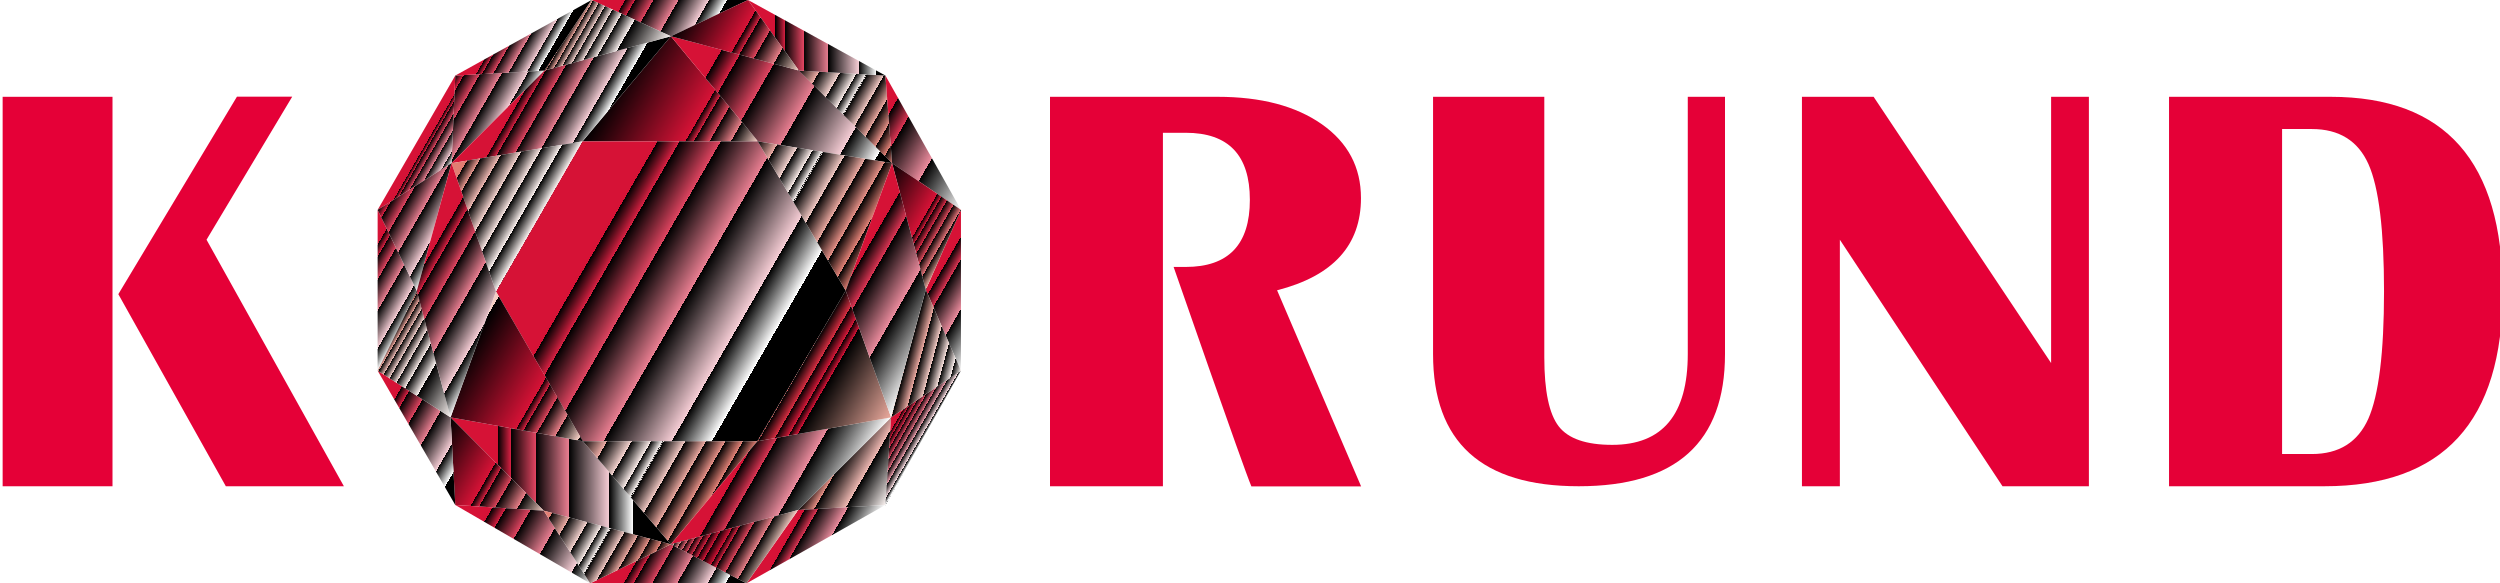
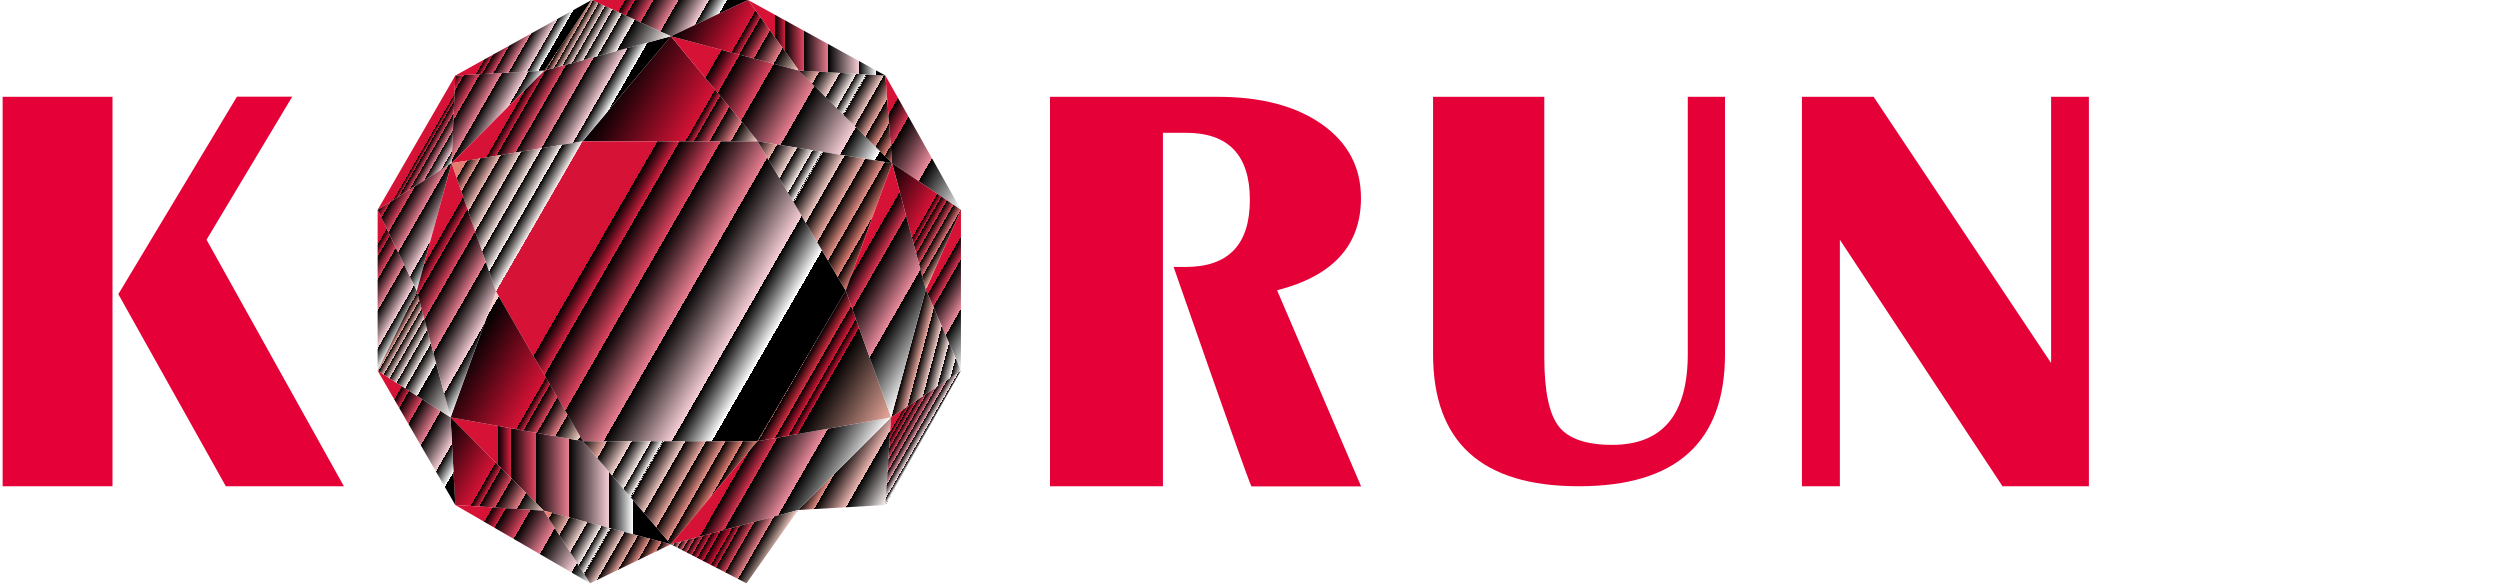
<svg xmlns="http://www.w3.org/2000/svg" xmlns:xlink="http://www.w3.org/1999/xlink" version="1.1" id="레이어_1" x="0px" y="0px" viewBox="0 0 180 42" style="enable-background:new 0 0 180 42;" xml:space="preserve">
  <style type="text/css">
	.st0{fill:#FFFFFF;}
	.st1{fill:url(#SVGID_1_);}
	.st2{fill:url(#SVGID_2_);}
	.st3{fill:url(#SVGID_3_);}
	.st4{fill:url(#SVGID_4_);}
	.st5{fill:url(#SVGID_5_);}
	.st6{fill:url(#SVGID_6_);}
	.st7{fill:url(#SVGID_7_);}
	.st8{fill:url(#SVGID_8_);}
	.st9{fill:url(#SVGID_9_);}
	.st10{fill:url(#SVGID_10_);}
	.st11{fill:url(#SVGID_11_);}
	.st12{fill:url(#SVGID_12_);}
	.st13{fill:url(#SVGID_13_);}
	.st14{fill:url(#SVGID_14_);}
	.st15{fill:url(#SVGID_15_);}
	.st16{fill:url(#SVGID_16_);}
	.st17{fill:url(#SVGID_17_);}
	.st18{fill:url(#SVGID_18_);}
	.st19{fill:url(#SVGID_19_);}
	.st20{fill:url(#SVGID_20_);}
	.st21{fill:url(#SVGID_21_);}
	.st22{fill:url(#SVGID_22_);}
	.st23{fill:url(#SVGID_23_);}
	.st24{fill:url(#SVGID_24_);}
	.st25{fill:url(#SVGID_25_);}
	.st26{fill:url(#SVGID_26_);}
	.st27{fill:url(#SVGID_27_);}
	.st28{fill:url(#SVGID_28_);}
	.st29{fill:url(#SVGID_29_);}
	.st30{fill:url(#SVGID_30_);}
	.st31{fill:url(#SVGID_31_);}
	.st32{fill:url(#SVGID_32_);}
	.st33{fill:url(#SVGID_33_);}
	.st34{fill:url(#SVGID_34_);}
	.st35{fill:url(#SVGID_35_);}
	.st36{fill:url(#SVGID_36_);}
	.st37{fill:url(#SVGID_37_);}
	.st38{fill-rule:evenodd;clip-rule:evenodd;fill:#E50037;}
	.st39{fill:#E50037;}
</style>
  <a xlink:href="/index">
    <rect class="st0" width="180" height="42" />
    <g>
      <g>
        <g>
          <linearGradient id="SVGID_1_" gradientUnits="userSpaceOnUse" x1="44.374" y1="36.036" x2="53.854" y2="30.562" gradientTransform="matrix(1 0 0 -1 0 42)">
            <stop offset="0" style="stop-color:#F5CEC4" />
            <stop offset="0.586" style="stop-color:#D61236" />
            <stop offset="0.634" style="stop-color:#D82040" />
            <stop offset="0.723" style="stop-color:#DE445B" />
            <stop offset="0.845" style="stop-color:#E87E87" />
            <stop offset="0.993" style="stop-color:#F5CDC3" />
            <stop offset="0.995" style="stop-color:#F5CEC4" />
          </linearGradient>
          <polygon class="st1" points="54.58,10.18 48.3,2.61 41.94,10.18     " />
          <g>
            <linearGradient id="SVGID_2_" gradientUnits="userSpaceOnUse" x1="32.256" y1="35.663" x2="36.915" y2="32.973" gradientTransform="matrix(1 0 0 -1 0 42)">
              <stop offset="0" style="stop-color:#D61236" />
              <stop offset="0.097" style="stop-color:#D82042" />
              <stop offset="0.278" style="stop-color:#DF4460" />
              <stop offset="0.525" style="stop-color:#E97E91" />
              <stop offset="0.824" style="stop-color:#F6CDD5" />
              <stop offset="1" style="stop-color:#FFFFFF" />
            </linearGradient>
            <polygon class="st2" points="32.51,11.75 32.78,5.44 39.2,5.08      " />
          </g>
          <g>
            <linearGradient id="SVGID_3_" gradientUnits="userSpaceOnUse" x1="43.898" y1="2.438" x2="52.343" y2="-2.438" gradientTransform="matrix(1 0 0 -1 0 42)">
              <stop offset="0.215" style="stop-color:#D61236" />
              <stop offset="0.278" style="stop-color:#D82042" />
              <stop offset="0.396" style="stop-color:#DF4460" />
              <stop offset="0.556" style="stop-color:#E97E91" />
              <stop offset="0.751" style="stop-color:#F6CDD5" />
              <stop offset="0.866" style="stop-color:#FFFFFF" />
            </linearGradient>
-             <polygon class="st3" points="48.3,39.19 53.75,42 42.49,42      " />
          </g>
          <g>
            <linearGradient id="SVGID_4_" gradientUnits="userSpaceOnUse" x1="24.683" y1="22.547" x2="29.697" y2="19.652" gradientTransform="matrix(1 0 0 -1 0 42)">
              <stop offset="0.215" style="stop-color:#D61236" />
              <stop offset="0.291" style="stop-color:#D82042" />
              <stop offset="0.433" style="stop-color:#DF4460" />
              <stop offset="0.627" style="stop-color:#E97E91" />
              <stop offset="0.862" style="stop-color:#F6CDD5" />
              <stop offset="1" style="stop-color:#FFFFFF" />
            </linearGradient>
            <polygon class="st4" points="27.19,15.11 30.01,20.94 27.19,26.69      " />
          </g>
          <g>
            <linearGradient id="SVGID_5_" gradientUnits="userSpaceOnUse" x1="38.838" y1="26.465" x2="57.709" y2="15.57" gradientTransform="matrix(1 0 0 -1 0 42)">
              <stop offset="0.215" style="stop-color:#D61236" />
              <stop offset="0.278" style="stop-color:#D82042" />
              <stop offset="0.396" style="stop-color:#DF4460" />
              <stop offset="0.556" style="stop-color:#E97E91" />
              <stop offset="0.751" style="stop-color:#F6CDD5" />
              <stop offset="0.866" style="stop-color:#FFFFFF" />
            </linearGradient>
            <polygon class="st5" points="41.93,10.18 54.56,10.18 60.89,20.92 54.53,31.77 41.96,31.77 35.71,20.99      " />
          </g>
          <linearGradient id="SVGID_6_" gradientUnits="userSpaceOnUse" x1="36.463" y1="37.096" x2="44.347" y2="32.544" gradientTransform="matrix(1 0 0 -1 0 42)">
            <stop offset="0.215" style="stop-color:#D61236" />
            <stop offset="0.278" style="stop-color:#D82042" />
            <stop offset="0.396" style="stop-color:#DF4460" />
            <stop offset="0.556" style="stop-color:#E97E91" />
            <stop offset="0.751" style="stop-color:#F6CDD5" />
            <stop offset="0.866" style="stop-color:#FFFFFF" />
          </linearGradient>
          <polygon class="st6" points="48.3,2.61 41.93,10.18 32.51,11.75 39.2,5.08     " />
          <g>
            <linearGradient id="SVGID_7_" gradientUnits="userSpaceOnUse" x1="32.44" y1="7.38" x2="48.3" y2="7.38" gradientTransform="matrix(1 0 0 -1 0 42)">
              <stop offset="0.215" style="stop-color:#D61236" />
              <stop offset="0.274" style="stop-color:#D82042" />
              <stop offset="0.386" style="stop-color:#DF4460" />
              <stop offset="0.537" style="stop-color:#E97E91" />
              <stop offset="0.72" style="stop-color:#F6CDD5" />
              <stop offset="0.828" style="stop-color:#FFFFFF" />
            </linearGradient>
            <polygon class="st7" points="48.3,39.19 39.15,36.77 32.44,30.05 41.97,31.77      " />
          </g>
          <g>
            <linearGradient id="SVGID_8_" gradientUnits="userSpaceOnUse" x1="42.725" y1="11.537" x2="52.145" y2="6.099" gradientTransform="matrix(1 0 0 -1 0 42)">
              <stop offset="0" style="stop-color:#E38075" />
              <stop offset="0.139" style="stop-color:#EDACA5" />
              <stop offset="0.28" style="stop-color:#F5D3CF" />
              <stop offset="0.391" style="stop-color:#FAEBE8" />
              <stop offset="0.457" style="stop-color:#FCF4F2" />
              <stop offset="0.463" style="stop-color:#FCF2F0" />
              <stop offset="0.587" style="stop-color:#F2C8C3" />
              <stop offset="0.706" style="stop-color:#EBA8A0" />
              <stop offset="0.817" style="stop-color:#E69087" />
              <stop offset="0.918" style="stop-color:#E38277" />
              <stop offset="1" style="stop-color:#E27D72" />
            </linearGradient>
            <polygon class="st8" points="41.97,31.77 48.3,39.19 54.53,31.77      " />
          </g>
          <g>
            <linearGradient id="SVGID_9_" gradientUnits="userSpaceOnUse" x1="32.427" y1="30.106" x2="38.828" y2="26.41" gradientTransform="matrix(1 0 0 -1 0 42)">
              <stop offset="0.118" style="stop-color:#E27D72" />
              <stop offset="0.221" style="stop-color:#E8978E" />
              <stop offset="0.376" style="stop-color:#EFB8B2" />
              <stop offset="0.532" style="stop-color:#F5D3CE" />
              <stop offset="0.688" style="stop-color:#F9E5E2" />
              <stop offset="0.844" style="stop-color:#FBF0EE" />
              <stop offset="1" style="stop-color:#FCF4F2" />
            </linearGradient>
            <polygon class="st9" points="32.51,11.75 41.93,10.18 35.71,20.99      " />
          </g>
          <g>
            <linearGradient id="SVGID_10_" gradientUnits="userSpaceOnUse" x1="33.34" y1="16.904" x2="42.703" y2="11.499" gradientTransform="matrix(1 0 0 -1 0 42)">
              <stop offset="0.032" style="stop-color:#F5CEC4" />
              <stop offset="0.575" style="stop-color:#D61236" />
              <stop offset="0.621" style="stop-color:#D82040" />
              <stop offset="0.707" style="stop-color:#DE445B" />
              <stop offset="0.824" style="stop-color:#E87E87" />
              <stop offset="0.966" style="stop-color:#F5CDC3" />
              <stop offset="0.968" style="stop-color:#F5CEC4" />
            </linearGradient>
            <polygon class="st10" points="32.44,30.05 41.97,31.77 35.71,20.99      " />
          </g>
          <g>
            <linearGradient id="SVGID_11_" gradientUnits="userSpaceOnUse" x1="31.116" y1="9.657" x2="39.059" y2="5.072" gradientTransform="matrix(1 0 0 -1 0 42)">
              <stop offset="0" style="stop-color:#F5CEC4" />
              <stop offset="0.484" style="stop-color:#D61236" />
              <stop offset="0.544" style="stop-color:#D82040" />
              <stop offset="0.657" style="stop-color:#DE445B" />
              <stop offset="0.811" style="stop-color:#E87E87" />
              <stop offset="0.998" style="stop-color:#F5CDC3" />
              <stop offset="1" style="stop-color:#F5CEC4" />
            </linearGradient>
            <polygon class="st11" points="39.15,36.77 32.78,36.36 32.44,30.05      " />
          </g>
          <g>
            <linearGradient id="SVGID_12_" gradientUnits="userSpaceOnUse" x1="35.184" y1="40.724" x2="40.194" y2="37.831" gradientTransform="matrix(1 0 0 -1 0 42)">
              <stop offset="0.215" style="stop-color:#D61236" />
              <stop offset="0.278" style="stop-color:#D82042" />
              <stop offset="0.396" style="stop-color:#DF4460" />
              <stop offset="0.556" style="stop-color:#E97E91" />
              <stop offset="0.751" style="stop-color:#F6CDD5" />
              <stop offset="0.866" style="stop-color:#FFFFFF" />
            </linearGradient>
            <polygon class="st12" points="39.2,5.08 32.78,5.44 42.59,0      " />
          </g>
          <g>
            <linearGradient id="SVGID_13_" gradientUnits="userSpaceOnUse" x1="33.48" y1="6.853" x2="43.205" y2="1.238" gradientTransform="matrix(1 0 0 -1 0 42)">
              <stop offset="0.215" style="stop-color:#D61236" />
              <stop offset="0.291" style="stop-color:#D82042" />
              <stop offset="0.433" style="stop-color:#DF4460" />
              <stop offset="0.627" style="stop-color:#E97E91" />
              <stop offset="0.862" style="stop-color:#F6CDD5" />
              <stop offset="1" style="stop-color:#FFFFFF" />
            </linearGradient>
            <polygon class="st13" points="39.15,36.77 42.49,42 32.78,36.36      " />
          </g>
          <g>
            <linearGradient id="SVGID_14_" gradientUnits="userSpaceOnUse" x1="29.978" y1="31.729" x2="32.519" y2="30.262" gradientTransform="matrix(1 0 0 -1 0 42)">
              <stop offset="0.215" style="stop-color:#D61236" />
              <stop offset="0.291" style="stop-color:#D82042" />
              <stop offset="0.433" style="stop-color:#DF4460" />
              <stop offset="0.627" style="stop-color:#E97E91" />
              <stop offset="0.862" style="stop-color:#F6CDD5" />
              <stop offset="1" style="stop-color:#FFFFFF" />
            </linearGradient>
            <polygon class="st14" points="32.51,11.75 27.19,15.11 32.78,5.44      " />
          </g>
          <g>
            <linearGradient id="SVGID_15_" gradientUnits="userSpaceOnUse" x1="25.795" y1="12.894" x2="34.175" y2="8.056" gradientTransform="matrix(1 0 0 -1 0 42)">
              <stop offset="0.215" style="stop-color:#D61236" />
              <stop offset="0.278" style="stop-color:#D82042" />
              <stop offset="0.396" style="stop-color:#DF4460" />
              <stop offset="0.556" style="stop-color:#E97E91" />
              <stop offset="0.751" style="stop-color:#F6CDD5" />
              <stop offset="0.866" style="stop-color:#FFFFFF" />
            </linearGradient>
            <polygon class="st15" points="32.44,30.05 32.78,36.36 27.19,26.69      " />
          </g>
          <path d="M53.86,0" />
          <linearGradient id="SVGID_16_" gradientUnits="userSpaceOnUse" x1="43.999" y1="44.44" x2="52.451" y2="39.56" gradientTransform="matrix(1 0 0 -1 0 42)">
            <stop offset="0.215" style="stop-color:#D61236" />
            <stop offset="0.278" style="stop-color:#D82042" />
            <stop offset="0.396" style="stop-color:#DF4460" />
            <stop offset="0.556" style="stop-color:#E97E91" />
            <stop offset="0.751" style="stop-color:#F6CDD5" />
            <stop offset="0.866" style="stop-color:#FFFFFF" />
          </linearGradient>
          <polygon class="st16" points="53.86,0 48.3,2.61 42.59,0     " />
          <linearGradient id="SVGID_17_" gradientUnits="userSpaceOnUse" x1="40.872" y1="39.816" x2="46.628" y2="36.493" gradientTransform="matrix(1 0 0 -1 0 42)">
            <stop offset="0" style="stop-color:#E27D72" />
            <stop offset="0.016" style="stop-color:#E4867C" />
            <stop offset="0.076" style="stop-color:#EAA49B" />
            <stop offset="0.143" style="stop-color:#F0BDB7" />
            <stop offset="0.219" style="stop-color:#F4D1CD" />
            <stop offset="0.308" style="stop-color:#F8E1DE" />
            <stop offset="0.418" style="stop-color:#FAECE9" />
            <stop offset="0.572" style="stop-color:#FCF2F0" />
            <stop offset="1" style="stop-color:#FCF4F2" />
          </linearGradient>
          <polygon class="st17" points="42.59,0 48.3,2.61 39.2,5.08     " />
          <g>
            <linearGradient id="SVGID_18_" gradientUnits="userSpaceOnUse" x1="39.055" y1="5.066" x2="46.965" y2="0.498" gradientTransform="matrix(1 0 0 -1 0 42)">
              <stop offset="0.065" style="stop-color:#E38075" />
              <stop offset="0.203" style="stop-color:#EDACA5" />
              <stop offset="0.344" style="stop-color:#F5D3CF" />
              <stop offset="0.455" style="stop-color:#FAEBE8" />
              <stop offset="0.521" style="stop-color:#FCF4F2" />
              <stop offset="0.527" style="stop-color:#FCF2F0" />
              <stop offset="0.636" style="stop-color:#F2C8C3" />
              <stop offset="0.741" style="stop-color:#EBA8A0" />
              <stop offset="0.839" style="stop-color:#E69087" />
              <stop offset="0.928" style="stop-color:#E38277" />
              <stop offset="1" style="stop-color:#E27D72" />
            </linearGradient>
            <polygon class="st18" points="42.49,42 39.15,36.77 48.3,39.19      " />
          </g>
          <g>
            <linearGradient id="SVGID_19_" gradientUnits="userSpaceOnUse" x1="27.668" y1="27.729" x2="32.315" y2="25.046" gradientTransform="matrix(1 0 0 -1 0 42)">
              <stop offset="0" style="stop-color:#D61236" />
              <stop offset="0.097" style="stop-color:#D82042" />
              <stop offset="0.278" style="stop-color:#DF4460" />
              <stop offset="0.525" style="stop-color:#E97E91" />
              <stop offset="0.824" style="stop-color:#F6CDD5" />
              <stop offset="1" style="stop-color:#FFFFFF" />
            </linearGradient>
            <polygon class="st19" points="30.01,20.94 32.51,11.75 27.19,15.11      " />
          </g>
          <g>
            <linearGradient id="SVGID_20_" gradientUnits="userSpaceOnUse" x1="28.341" y1="18.17" x2="34.102" y2="14.844" gradientTransform="matrix(1 0 0 -1 0 42)">
              <stop offset="0" style="stop-color:#E27D72" />
              <stop offset="0.016" style="stop-color:#E4867C" />
              <stop offset="0.076" style="stop-color:#EAA49B" />
              <stop offset="0.143" style="stop-color:#F0BDB7" />
              <stop offset="0.219" style="stop-color:#F4D1CD" />
              <stop offset="0.308" style="stop-color:#F8E1DE" />
              <stop offset="0.418" style="stop-color:#FAECE9" />
              <stop offset="0.572" style="stop-color:#FCF2F0" />
              <stop offset="1" style="stop-color:#FCF4F2" />
            </linearGradient>
            <polygon class="st20" points="30.01,20.94 32.44,30.05 27.19,26.69      " />
          </g>
          <g>
            <linearGradient id="SVGID_21_" gradientUnits="userSpaceOnUse" x1="28.539" y1="23.372" x2="36.411" y2="18.828" gradientTransform="matrix(1 0 0 -1 0 42)">
              <stop offset="0.215" style="stop-color:#D61236" />
              <stop offset="0.291" style="stop-color:#D82042" />
              <stop offset="0.433" style="stop-color:#DF4460" />
              <stop offset="0.627" style="stop-color:#E97E91" />
              <stop offset="0.862" style="stop-color:#F6CDD5" />
              <stop offset="1" style="stop-color:#FFFFFF" />
            </linearGradient>
            <polygon class="st21" points="35.71,20.99 32.44,30.05 30.01,20.94 32.51,11.75      " />
          </g>
          <g>
            <linearGradient id="SVGID_22_" gradientUnits="userSpaceOnUse" x1="59.75" y1="9.23" x2="64.305" y2="6.6" gradientTransform="matrix(1 0 0 -1 0 42)">
              <stop offset="0" style="stop-color:#E27E73" />
              <stop offset="0.183" style="stop-color:#E68E84" />
              <stop offset="0.547" style="stop-color:#EFB8B2" />
              <stop offset="1" style="stop-color:#FCF4F2" />
            </linearGradient>
            <polygon class="st22" points="64.16,30.05 63.75,36.36 57.47,36.72      " />
          </g>
          <g>
            <linearGradient id="SVGID_23_" gradientUnits="userSpaceOnUse" x1="66.683" y1="22.547" x2="71.697" y2="19.652" gradientTransform="matrix(1 0 0 -1 0 42)">
              <stop offset="0.167" style="stop-color:#D61236" />
              <stop offset="0.306" style="stop-color:#DC3453" />
              <stop offset="0.616" style="stop-color:#EB8B9D" />
              <stop offset="1" style="stop-color:#FFFFFF" />
            </linearGradient>
            <polygon class="st23" points="69.19,26.69 66.66,20.86 69.19,15.11      " />
          </g>
          <g>
            <linearGradient id="SVGID_24_" gradientUnits="userSpaceOnUse" x1="52.261" y1="9.671" x2="60.199" y2="5.089" gradientTransform="matrix(1 0 0 -1 0 42)">
              <stop offset="0.167" style="stop-color:#D61236" />
              <stop offset="0.306" style="stop-color:#DC3453" />
              <stop offset="0.616" style="stop-color:#EB8B9D" />
              <stop offset="1" style="stop-color:#FFFFFF" />
            </linearGradient>
            <polygon class="st24" points="48.3,39.19 54.53,31.77 64.16,30.05 57.47,36.72      " />
          </g>
          <linearGradient id="SVGID_25_" gradientUnits="userSpaceOnUse" x1="48.065" y1="38.983" x2="63.978" y2="29.796" gradientTransform="matrix(1 0 0 -1 0 42)">
            <stop offset="0.199" style="stop-color:#D61236" />
            <stop offset="0.27" style="stop-color:#D82042" />
            <stop offset="0.404" style="stop-color:#DF4460" />
            <stop offset="0.585" style="stop-color:#E97E91" />
            <stop offset="0.806" style="stop-color:#F6CDD5" />
            <stop offset="0.935" style="stop-color:#FFFFFF" />
          </linearGradient>
          <polygon class="st25" points="48.3,2.61 57.53,5.08 64.24,11.75 54.58,10.18     " />
          <g>
            <linearGradient id="SVGID_26_" gradientUnits="userSpaceOnUse" x1="57.674" y1="15.676" x2="64.152" y2="11.936" gradientTransform="matrix(1 0 0 -1 0 42)">
              <stop offset="0" style="stop-color:#DD5252" />
              <stop offset="7.163604e-03" style="stop-color:#DD5051" />
              <stop offset="0.131" style="stop-color:#D92E42" />
              <stop offset="0.233" style="stop-color:#D71939" />
              <stop offset="0.301" style="stop-color:#D61236" />
              <stop offset="1" style="stop-color:#ECAA9D" />
            </linearGradient>
            <polygon class="st26" points="64.16,30.05 54.53,31.77 60.89,20.92      " />
          </g>
          <g>
            <linearGradient id="SVGID_27_" gradientUnits="userSpaceOnUse" x1="53.895" y1="30.668" x2="63.293" y2="25.242" gradientTransform="matrix(1 0 0 -1 0 42)">
              <stop offset="0" style="stop-color:#E38075" />
              <stop offset="0.122" style="stop-color:#EDACA5" />
              <stop offset="0.247" style="stop-color:#F5D3CF" />
              <stop offset="0.345" style="stop-color:#FAEBE8" />
              <stop offset="0.403" style="stop-color:#FCF4F2" />
              <stop offset="0.41" style="stop-color:#FCF2F0" />
              <stop offset="0.546" style="stop-color:#F2C8C3" />
              <stop offset="0.676" style="stop-color:#EBA8A0" />
              <stop offset="0.799" style="stop-color:#E69087" />
              <stop offset="0.91" style="stop-color:#E38277" />
              <stop offset="1" style="stop-color:#E27D72" />
            </linearGradient>
            <polygon class="st27" points="64.23,11.75 54.56,10.18 60.89,20.92      " />
          </g>
          <g>
            <linearGradient id="SVGID_28_" gradientUnits="userSpaceOnUse" x1="57.615" y1="37.085" x2="65.536" y2="32.512" gradientTransform="matrix(1 0 0 -1 0 42)">
              <stop offset="0" style="stop-color:#E38075" />
              <stop offset="0.143" style="stop-color:#EDACA5" />
              <stop offset="0.289" style="stop-color:#F5D3CF" />
              <stop offset="0.405" style="stop-color:#FAEBE8" />
              <stop offset="0.473" style="stop-color:#FCF4F2" />
              <stop offset="0.479" style="stop-color:#FCF2F0" />
              <stop offset="0.599" style="stop-color:#F2C8C3" />
              <stop offset="0.714" style="stop-color:#EBA8A0" />
              <stop offset="0.823" style="stop-color:#E69087" />
              <stop offset="0.921" style="stop-color:#E38277" />
              <stop offset="1" style="stop-color:#E27D72" />
            </linearGradient>
            <polygon class="st28" points="57.52,5.08 63.75,5.44 64.23,11.75      " />
          </g>
          <g>
            <linearGradient id="SVGID_29_" gradientUnits="userSpaceOnUse" x1="56.221" y1="4.28" x2="61.279" y2="1.36" gradientTransform="matrix(1 0 0 -1 0 42)">
              <stop offset="0.167" style="stop-color:#D61236" />
              <stop offset="0.306" style="stop-color:#DC3453" />
              <stop offset="0.616" style="stop-color:#EB8B9D" />
              <stop offset="1" style="stop-color:#FFFFFF" />
            </linearGradient>
-             <polygon class="st29" points="57.47,36.72 63.75,36.36 53.75,42      " />
          </g>
          <g>
            <linearGradient id="SVGID_30_" gradientUnits="userSpaceOnUse" x1="53.86" y1="39.28" x2="63.75" y2="39.28" gradientTransform="matrix(1 0 0 -1 0 42)">
              <stop offset="0.199" style="stop-color:#D61236" />
              <stop offset="0.27" style="stop-color:#D82042" />
              <stop offset="0.404" style="stop-color:#DF4460" />
              <stop offset="0.585" style="stop-color:#E97E91" />
              <stop offset="0.806" style="stop-color:#F6CDD5" />
              <stop offset="0.935" style="stop-color:#FFFFFF" />
            </linearGradient>
            <polygon class="st30" points="57.52,5.08 53.86,0 63.75,5.44      " />
          </g>
          <g>
            <linearGradient id="SVGID_31_" gradientUnits="userSpaceOnUse" x1="64.096" y1="11.846" x2="66.526" y2="10.442" gradientTransform="matrix(1 0 0 -1 0 42)">
              <stop offset="0.167" style="stop-color:#D61236" />
              <stop offset="0.248" style="stop-color:#D7183B" />
              <stop offset="0.357" style="stop-color:#DA294A" />
              <stop offset="0.482" style="stop-color:#DF4662" />
              <stop offset="0.62" style="stop-color:#E66D83" />
              <stop offset="0.767" style="stop-color:#EE9FAE" />
              <stop offset="0.92" style="stop-color:#F9DCE1" />
              <stop offset="1" style="stop-color:#FFFFFF" />
            </linearGradient>
            <polygon class="st31" points="64.16,30.05 69.19,26.69 63.75,36.36      " />
          </g>
          <g>
            <linearGradient id="SVGID_32_" gradientUnits="userSpaceOnUse" x1="62.336" y1="34.112" x2="70.604" y2="29.338" gradientTransform="matrix(1 0 0 -1 0 42)">
              <stop offset="0.167" style="stop-color:#D61236" />
              <stop offset="0.306" style="stop-color:#DC3453" />
              <stop offset="0.616" style="stop-color:#EB8B9D" />
              <stop offset="1" style="stop-color:#FFFFFF" />
            </linearGradient>
            <polygon class="st32" points="64.23,11.75 63.75,5.44 69.19,15.11      " />
          </g>
          <g>
            <linearGradient id="SVGID_33_" gradientUnits="userSpaceOnUse" x1="49.981" y1="5.722" x2="55.789" y2="2.368" gradientTransform="matrix(1 0 0 -1 0 42)">
              <stop offset="0" style="stop-color:#F5CEC4" />
              <stop offset="0.029" style="stop-color:#F1B3B0" />
              <stop offset="0.081" style="stop-color:#EA8990" />
              <stop offset="0.136" style="stop-color:#E46474" />
              <stop offset="0.193" style="stop-color:#DF465D" />
              <stop offset="0.254" style="stop-color:#DB2F4C" />
              <stop offset="0.318" style="stop-color:#D81F40" />
              <stop offset="0.39" style="stop-color:#D71538" />
              <stop offset="0.484" style="stop-color:#D61236" />
              <stop offset="0.544" style="stop-color:#D82040" />
              <stop offset="0.657" style="stop-color:#DE445B" />
              <stop offset="0.811" style="stop-color:#E87E87" />
              <stop offset="0.998" style="stop-color:#F5CDC3" />
              <stop offset="1" style="stop-color:#F5CEC4" />
            </linearGradient>
            <polygon class="st33" points="53.75,42 48.3,39.19 57.47,36.72      " />
          </g>
          <linearGradient id="SVGID_34_" gradientUnits="userSpaceOnUse" x1="49.56" y1="41.572" x2="57.545" y2="36.963" gradientTransform="matrix(1 0 0 -1 0 42)">
            <stop offset="0" style="stop-color:#F5CEC4" />
            <stop offset="0.473" style="stop-color:#D61236" />
            <stop offset="0.534" style="stop-color:#D82040" />
            <stop offset="0.648" style="stop-color:#DE445B" />
            <stop offset="0.803" style="stop-color:#E87E87" />
            <stop offset="0.992" style="stop-color:#F5CDC3" />
            <stop offset="0.995" style="stop-color:#F5CEC4" />
          </linearGradient>
          <polygon class="st34" points="53.86,0 57.52,5.08 48.3,2.61     " />
          <g>
            <linearGradient id="SVGID_35_" gradientUnits="userSpaceOnUse" x1="65.392" y1="16.55" x2="69.246" y2="15.517" gradientTransform="matrix(1 0 0 -1 0 42)">
              <stop offset="0" style="stop-color:#E27E73" />
              <stop offset="6.841719e-03" style="stop-color:#E27F74" />
              <stop offset="0.235" style="stop-color:#EBA9A1" />
              <stop offset="0.456" style="stop-color:#F3CAC4" />
              <stop offset="0.662" style="stop-color:#F8E1DD" />
              <stop offset="0.849" style="stop-color:#FBEFED" />
              <stop offset="1" style="stop-color:#FCF4F2" />
            </linearGradient>
            <polygon class="st35" points="66.66,20.86 64.16,30.05 69.19,26.69      " />
          </g>
          <g>
            <linearGradient id="SVGID_36_" gradientUnits="userSpaceOnUse" x1="62.561" y1="27.36" x2="68.322" y2="24.034" gradientTransform="matrix(1 0 0 -1 0 42)">
              <stop offset="0" style="stop-color:#E89487" />
              <stop offset="0.591" style="stop-color:#D61236" />
              <stop offset="0.643" style="stop-color:#D7193A" />
              <stop offset="0.716" style="stop-color:#DA2B47" />
              <stop offset="0.801" style="stop-color:#DE495B" />
              <stop offset="0.896" style="stop-color:#E47378" />
              <stop offset="0.997" style="stop-color:#ECA99C" />
              <stop offset="1" style="stop-color:#ECAA9D" />
            </linearGradient>
            <polygon class="st36" points="66.66,20.86 64.23,11.75 69.19,15.11      " />
          </g>
          <g>
            <linearGradient id="SVGID_37_" gradientUnits="userSpaceOnUse" x1="60.259" y1="23.372" x2="68.131" y2="18.828" gradientTransform="matrix(1 0 0 -1 0 42)">
              <stop offset="0.167" style="stop-color:#D61236" />
              <stop offset="0.306" style="stop-color:#DC3453" />
              <stop offset="0.616" style="stop-color:#EB8B9D" />
              <stop offset="1" style="stop-color:#FFFFFF" />
            </linearGradient>
            <polygon class="st37" points="60.89,20.92 64.23,11.75 66.66,20.86 64.16,30.05      " />
          </g>
        </g>
        <path class="st38" d="M16.26,35.01h8.5l-9.89-17.75l6.17-10.3h-3.98L8.52,21.18L16.26,35.01L16.26,35.01z M0.19,35.01H8.1V6.97     H0.19V35.01z" />
        <path class="st39" d="M91.95,20.9c4.03-1.03,6.04-3.24,6.04-6.64c0-2.22-0.94-3.99-2.81-5.31c-1.88-1.32-4.38-1.98-7.52-1.98     H75.6v28.04h8.13V9.56h1.64c3.08,0,4.62,1.61,4.62,4.83s-1.54,4.83-4.62,4.83H84.5c0,0,5.04,14.5,5.6,15.8H98L91.95,20.9z" />
-         <path class="st39" d="M124.2,6.97v18.52c0,6.35-3.51,9.52-10.53,9.52c-6.99,0-10.49-3.17-10.49-9.52V6.97h8.01v18.76     c0,2.43,0.35,4.08,1.04,4.97s1.98,1.33,3.85,1.33c3.63,0,5.44-2.18,5.44-6.55V6.97H124.2z" />
+         <path class="st39" d="M124.2,6.97v18.52c0,6.35-3.51,9.52-10.53,9.52c-6.99,0-10.49-3.17-10.49-9.52V6.97h8.01v18.76     c0,2.43,0.35,4.08,1.04,4.97s1.98,1.33,3.85,1.33c3.63,0,5.44-2.18,5.44-6.55V6.97H124.2" />
        <path class="st39" d="M150.4,6.97v28.04h-6.22l-11.71-17.75v17.75h-2.73V6.97h5.16l12.78,19.17V6.97H150.4z" />
-         <path class="st39" d="M156.17,35.01V6.97h11.63c8.26,0,12.39,4.68,12.39,14.05c0,9.33-4.28,13.99-12.84,13.99     C167.35,35.01,156.17,35.01,156.17,35.01z M164.31,32.69h2.14c1.96,0,3.31-0.85,4.07-2.54c0.75-1.69,1.13-4.75,1.13-9.17     s-0.37-7.48-1.12-9.16s-2.11-2.53-4.08-2.53h-2.14L164.31,32.69L164.31,32.69z" />
      </g>
    </g>
  </a>
</svg>